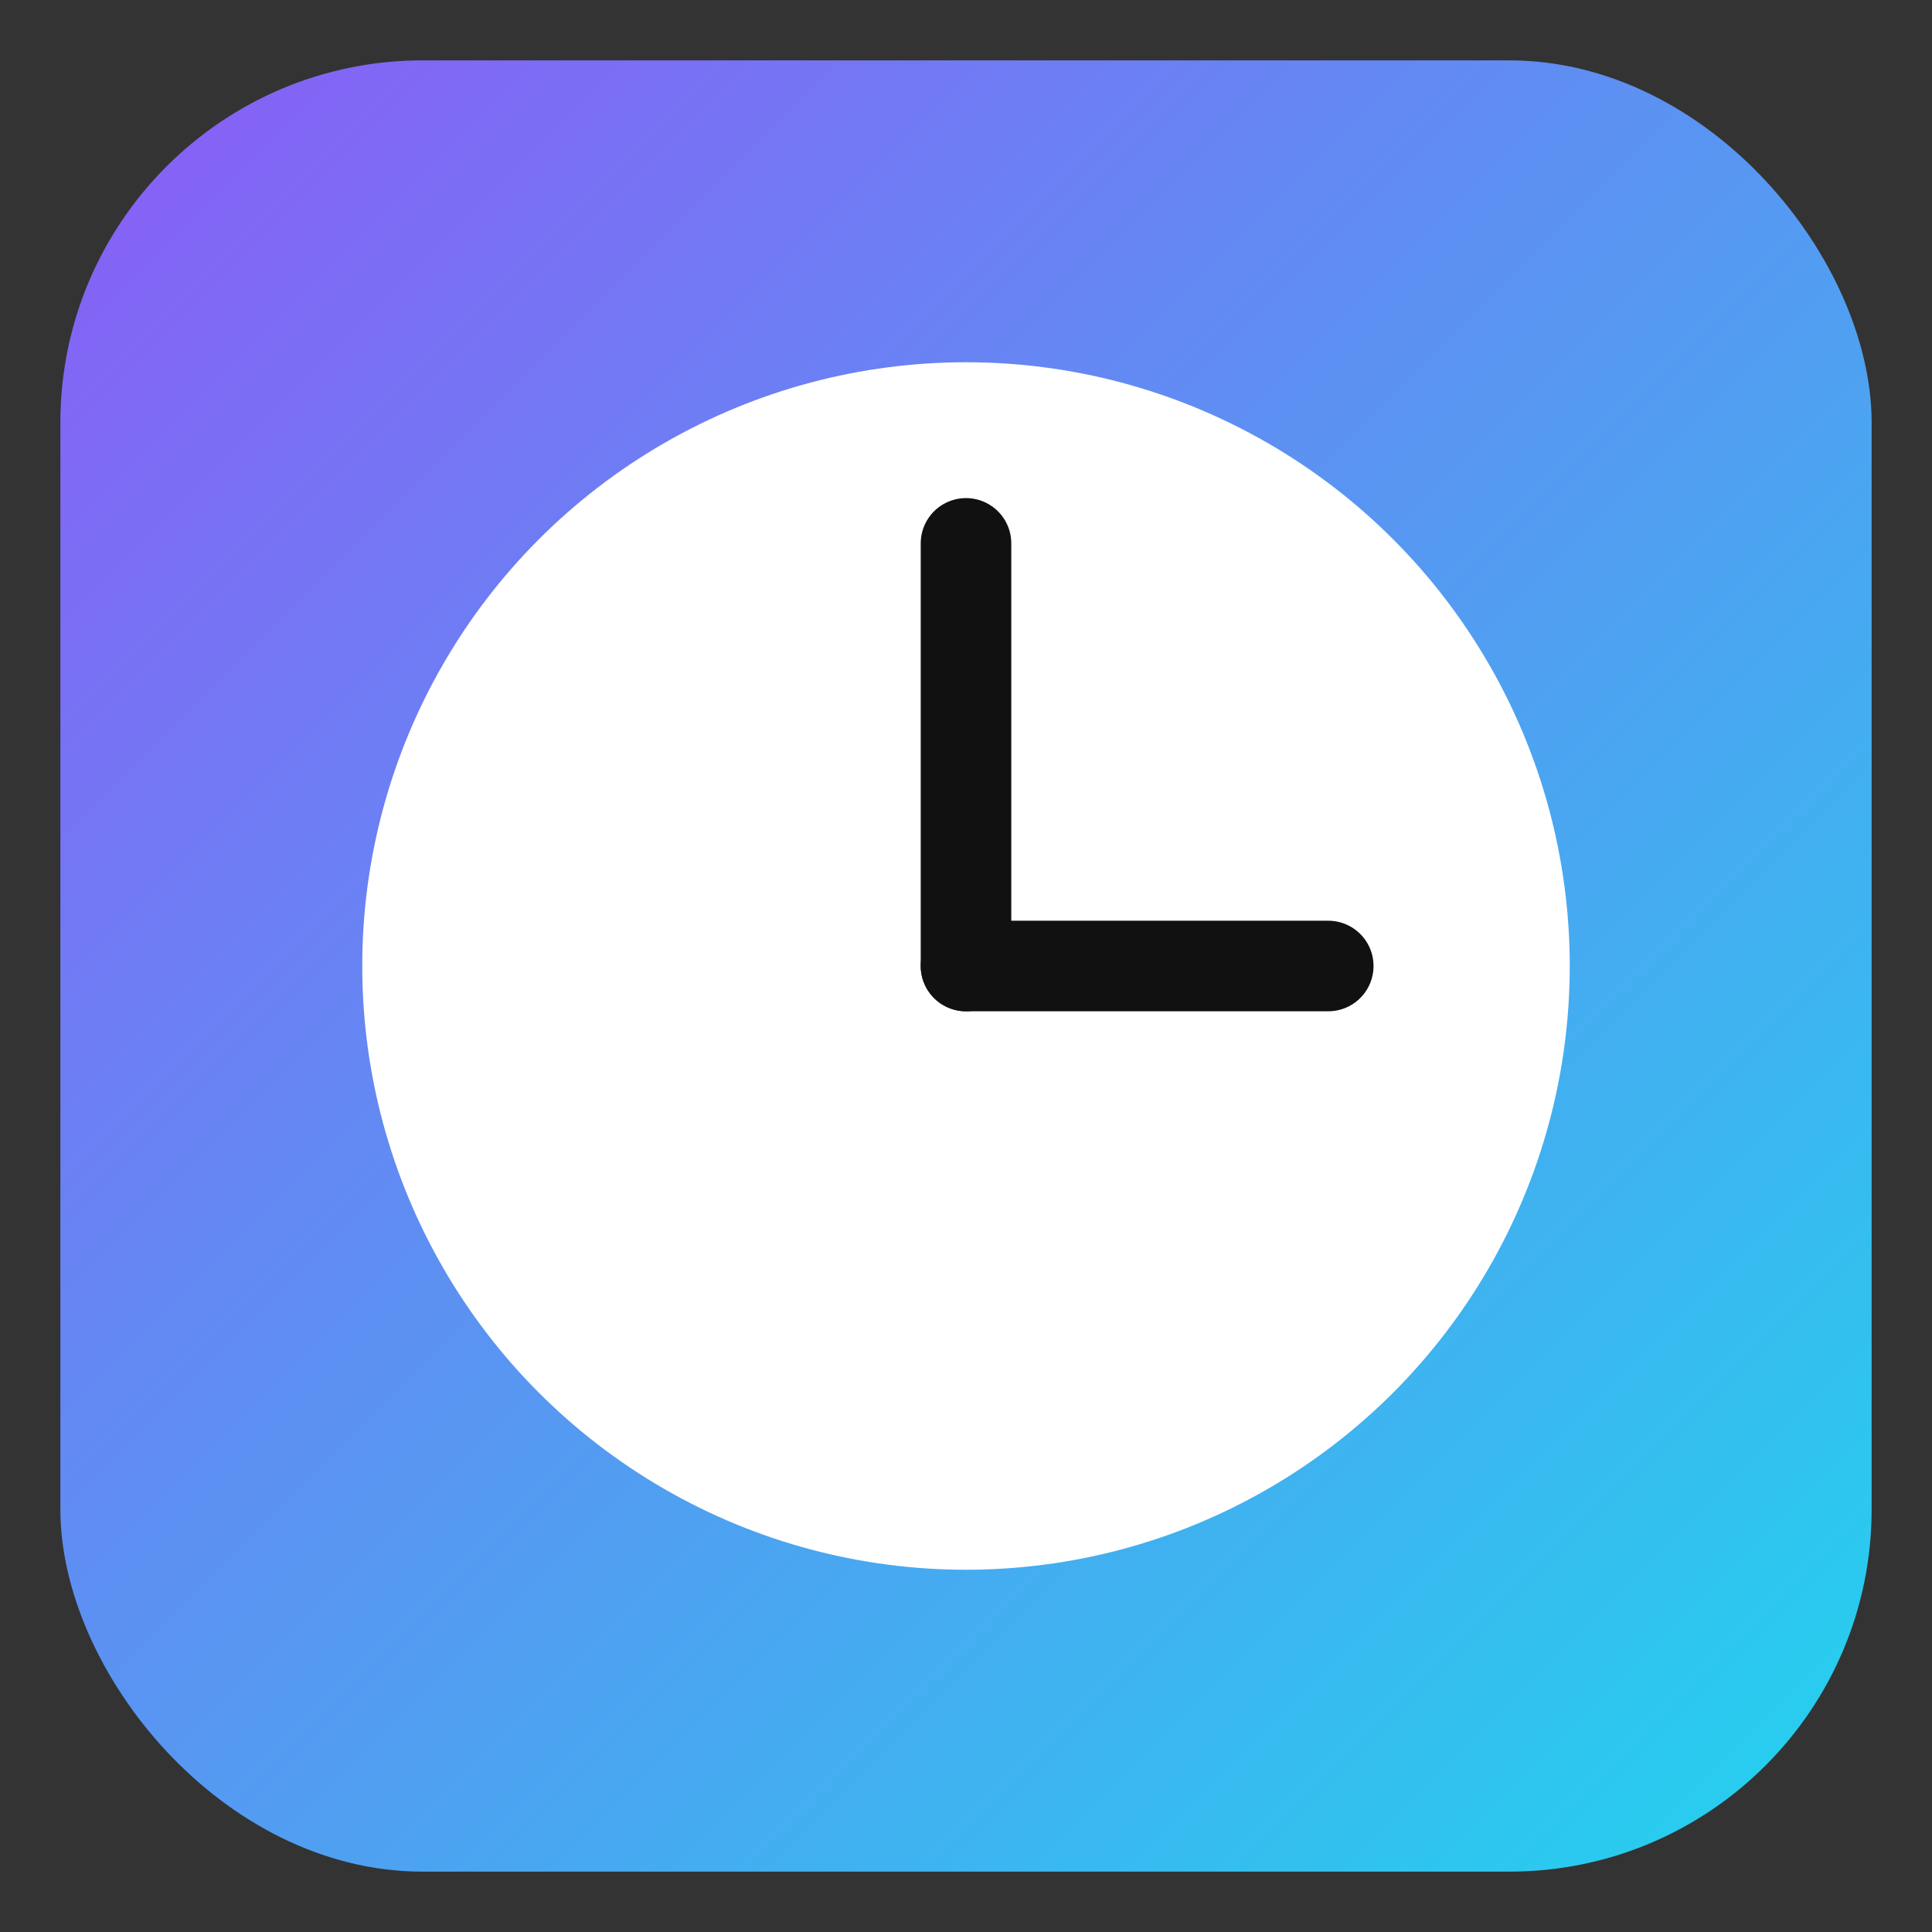
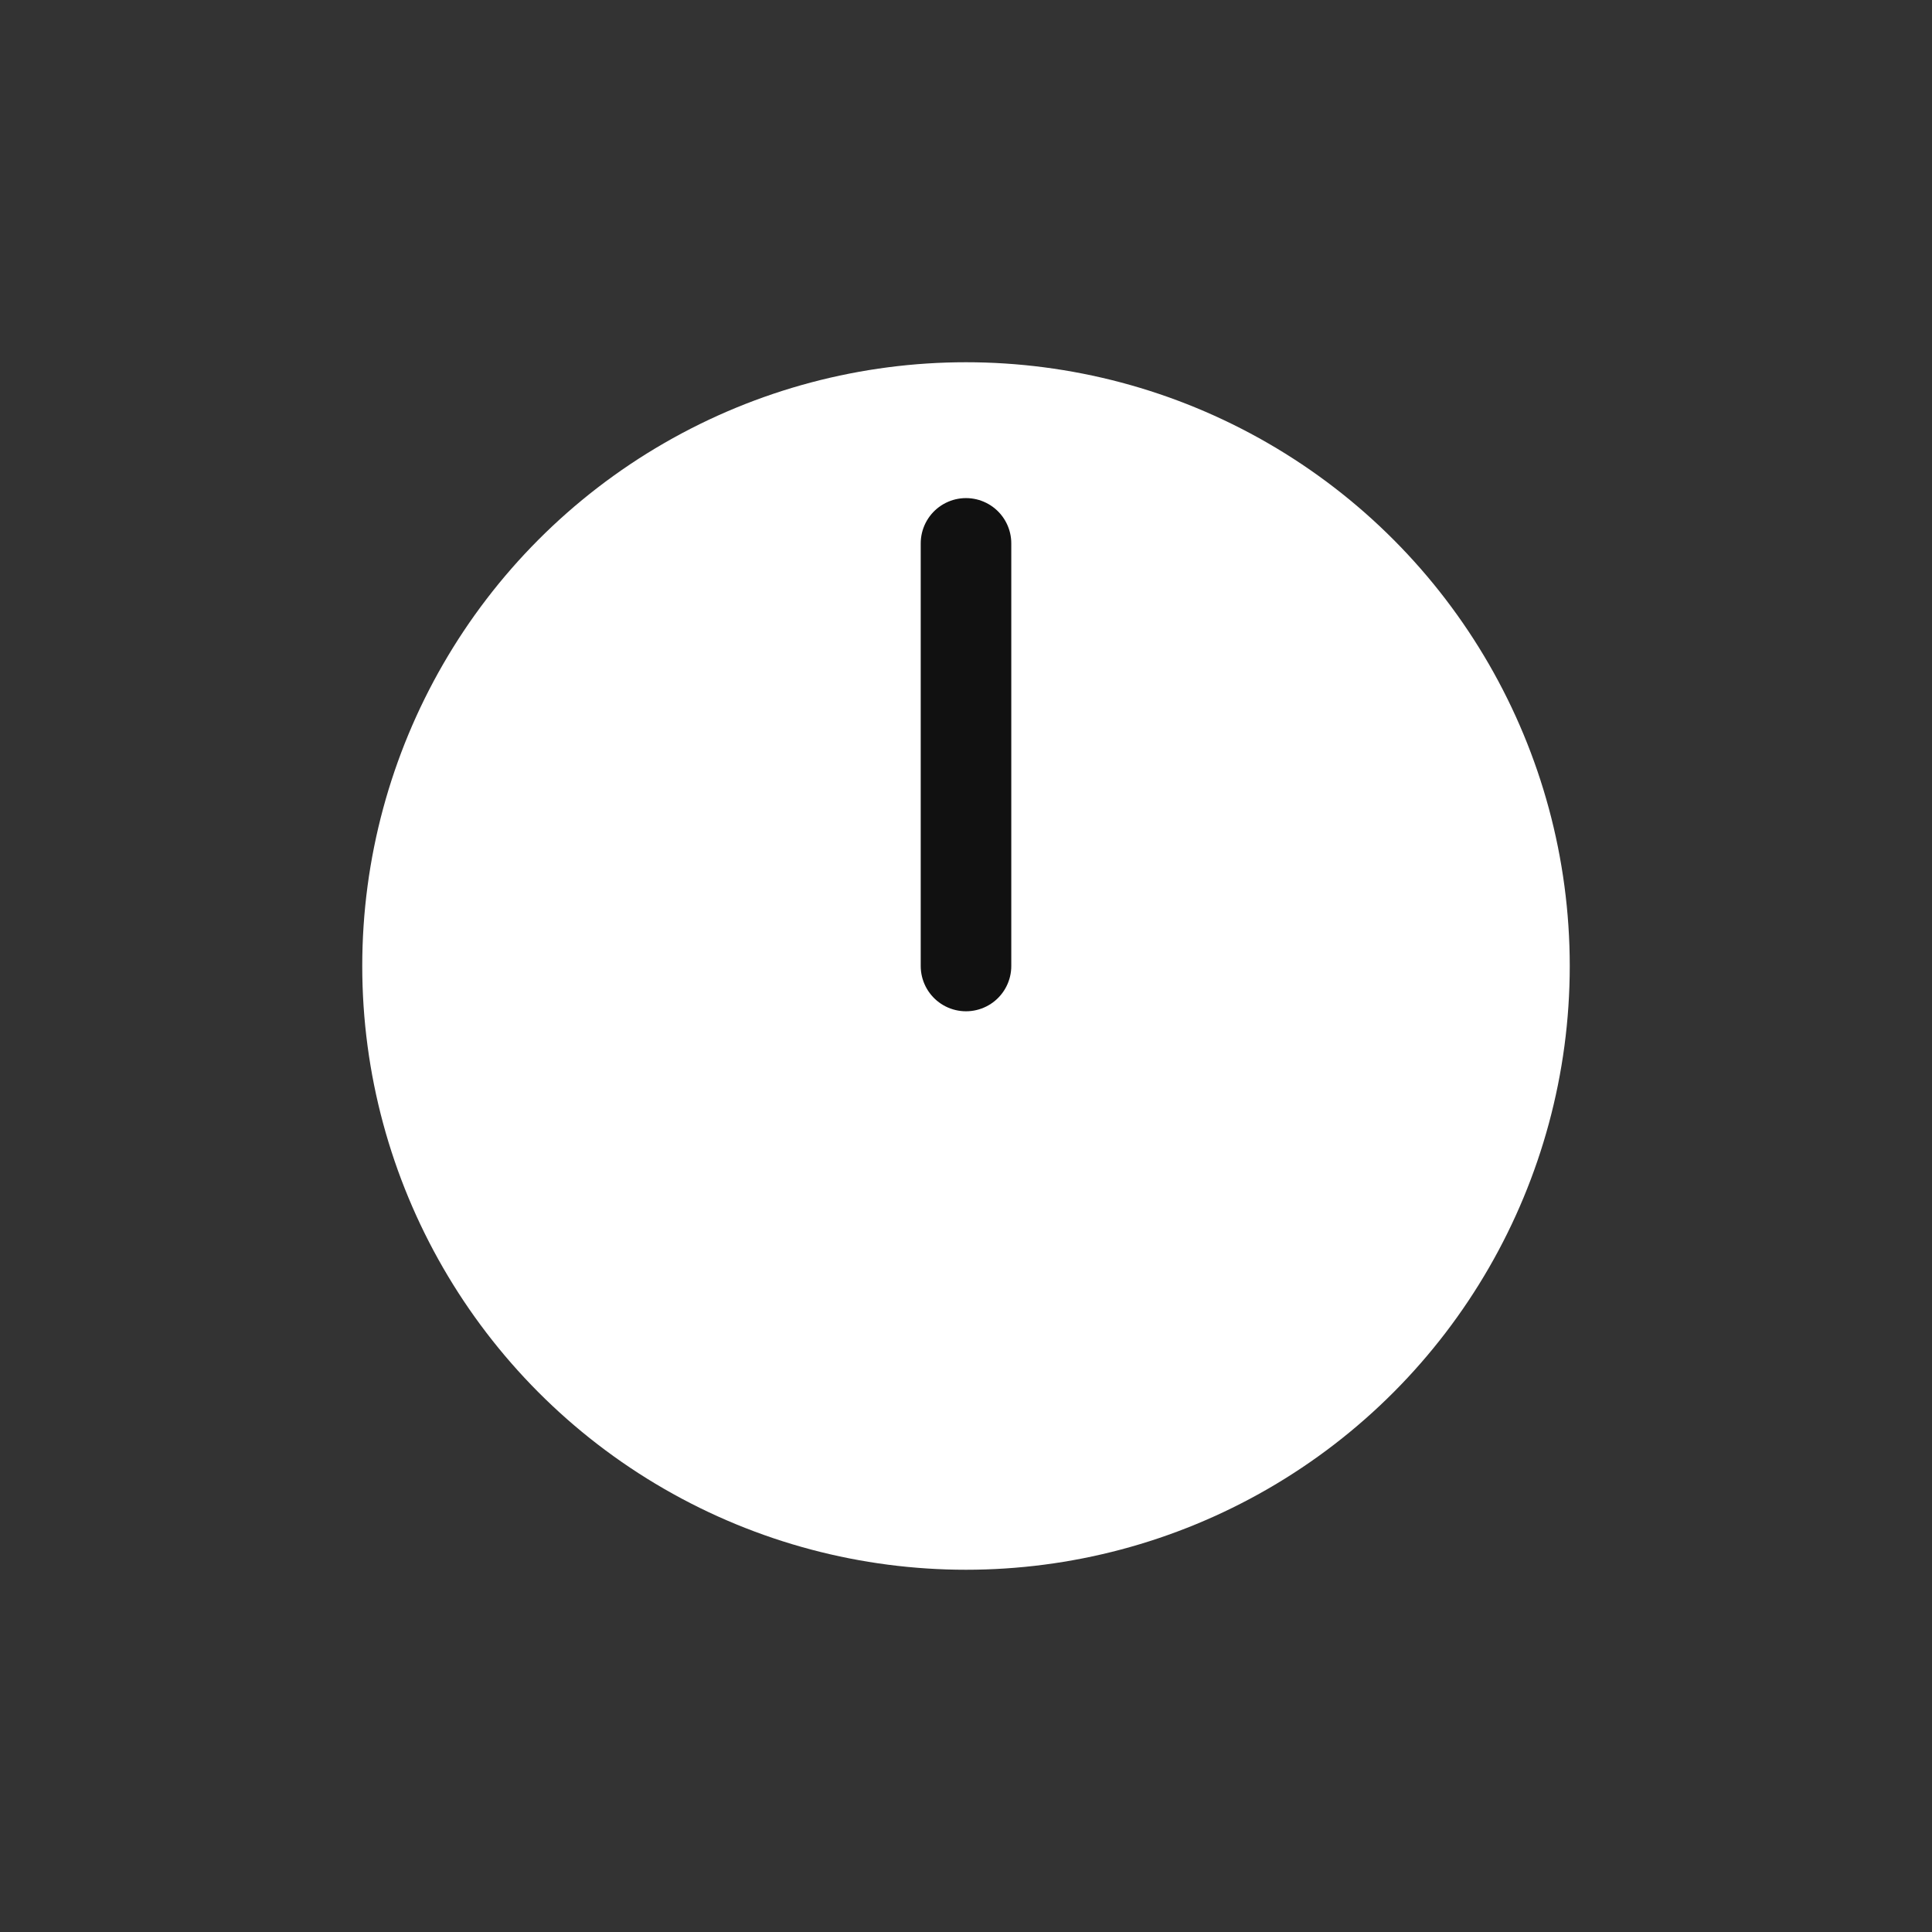
<svg xmlns="http://www.w3.org/2000/svg" viewBox="0 0 64 64">
  <rect x="0" y="0" width="64" height="64" fill="#333333" stroke="none" />
  <defs>
    <linearGradient id="g" x1="0" y1="0" x2="1" y2="1">
      <stop offset="0%" stop-color="#8b5cf6" />
      <stop offset="100%" stop-color="#22d3ee" />
    </linearGradient>
  </defs>
-   <rect x="2" y="2" width="60" height="60" rx="12" fill="url(#g)" />
  <circle cx="32" cy="32" r="20" fill="white" />
  <line x1="32" y1="32" x2="32" y2="18" stroke="#111" stroke-width="3" stroke-linecap="round" />
-   <line x1="32" y1="32" x2="44" y2="32" stroke="#111" stroke-width="3" stroke-linecap="round" />
</svg>